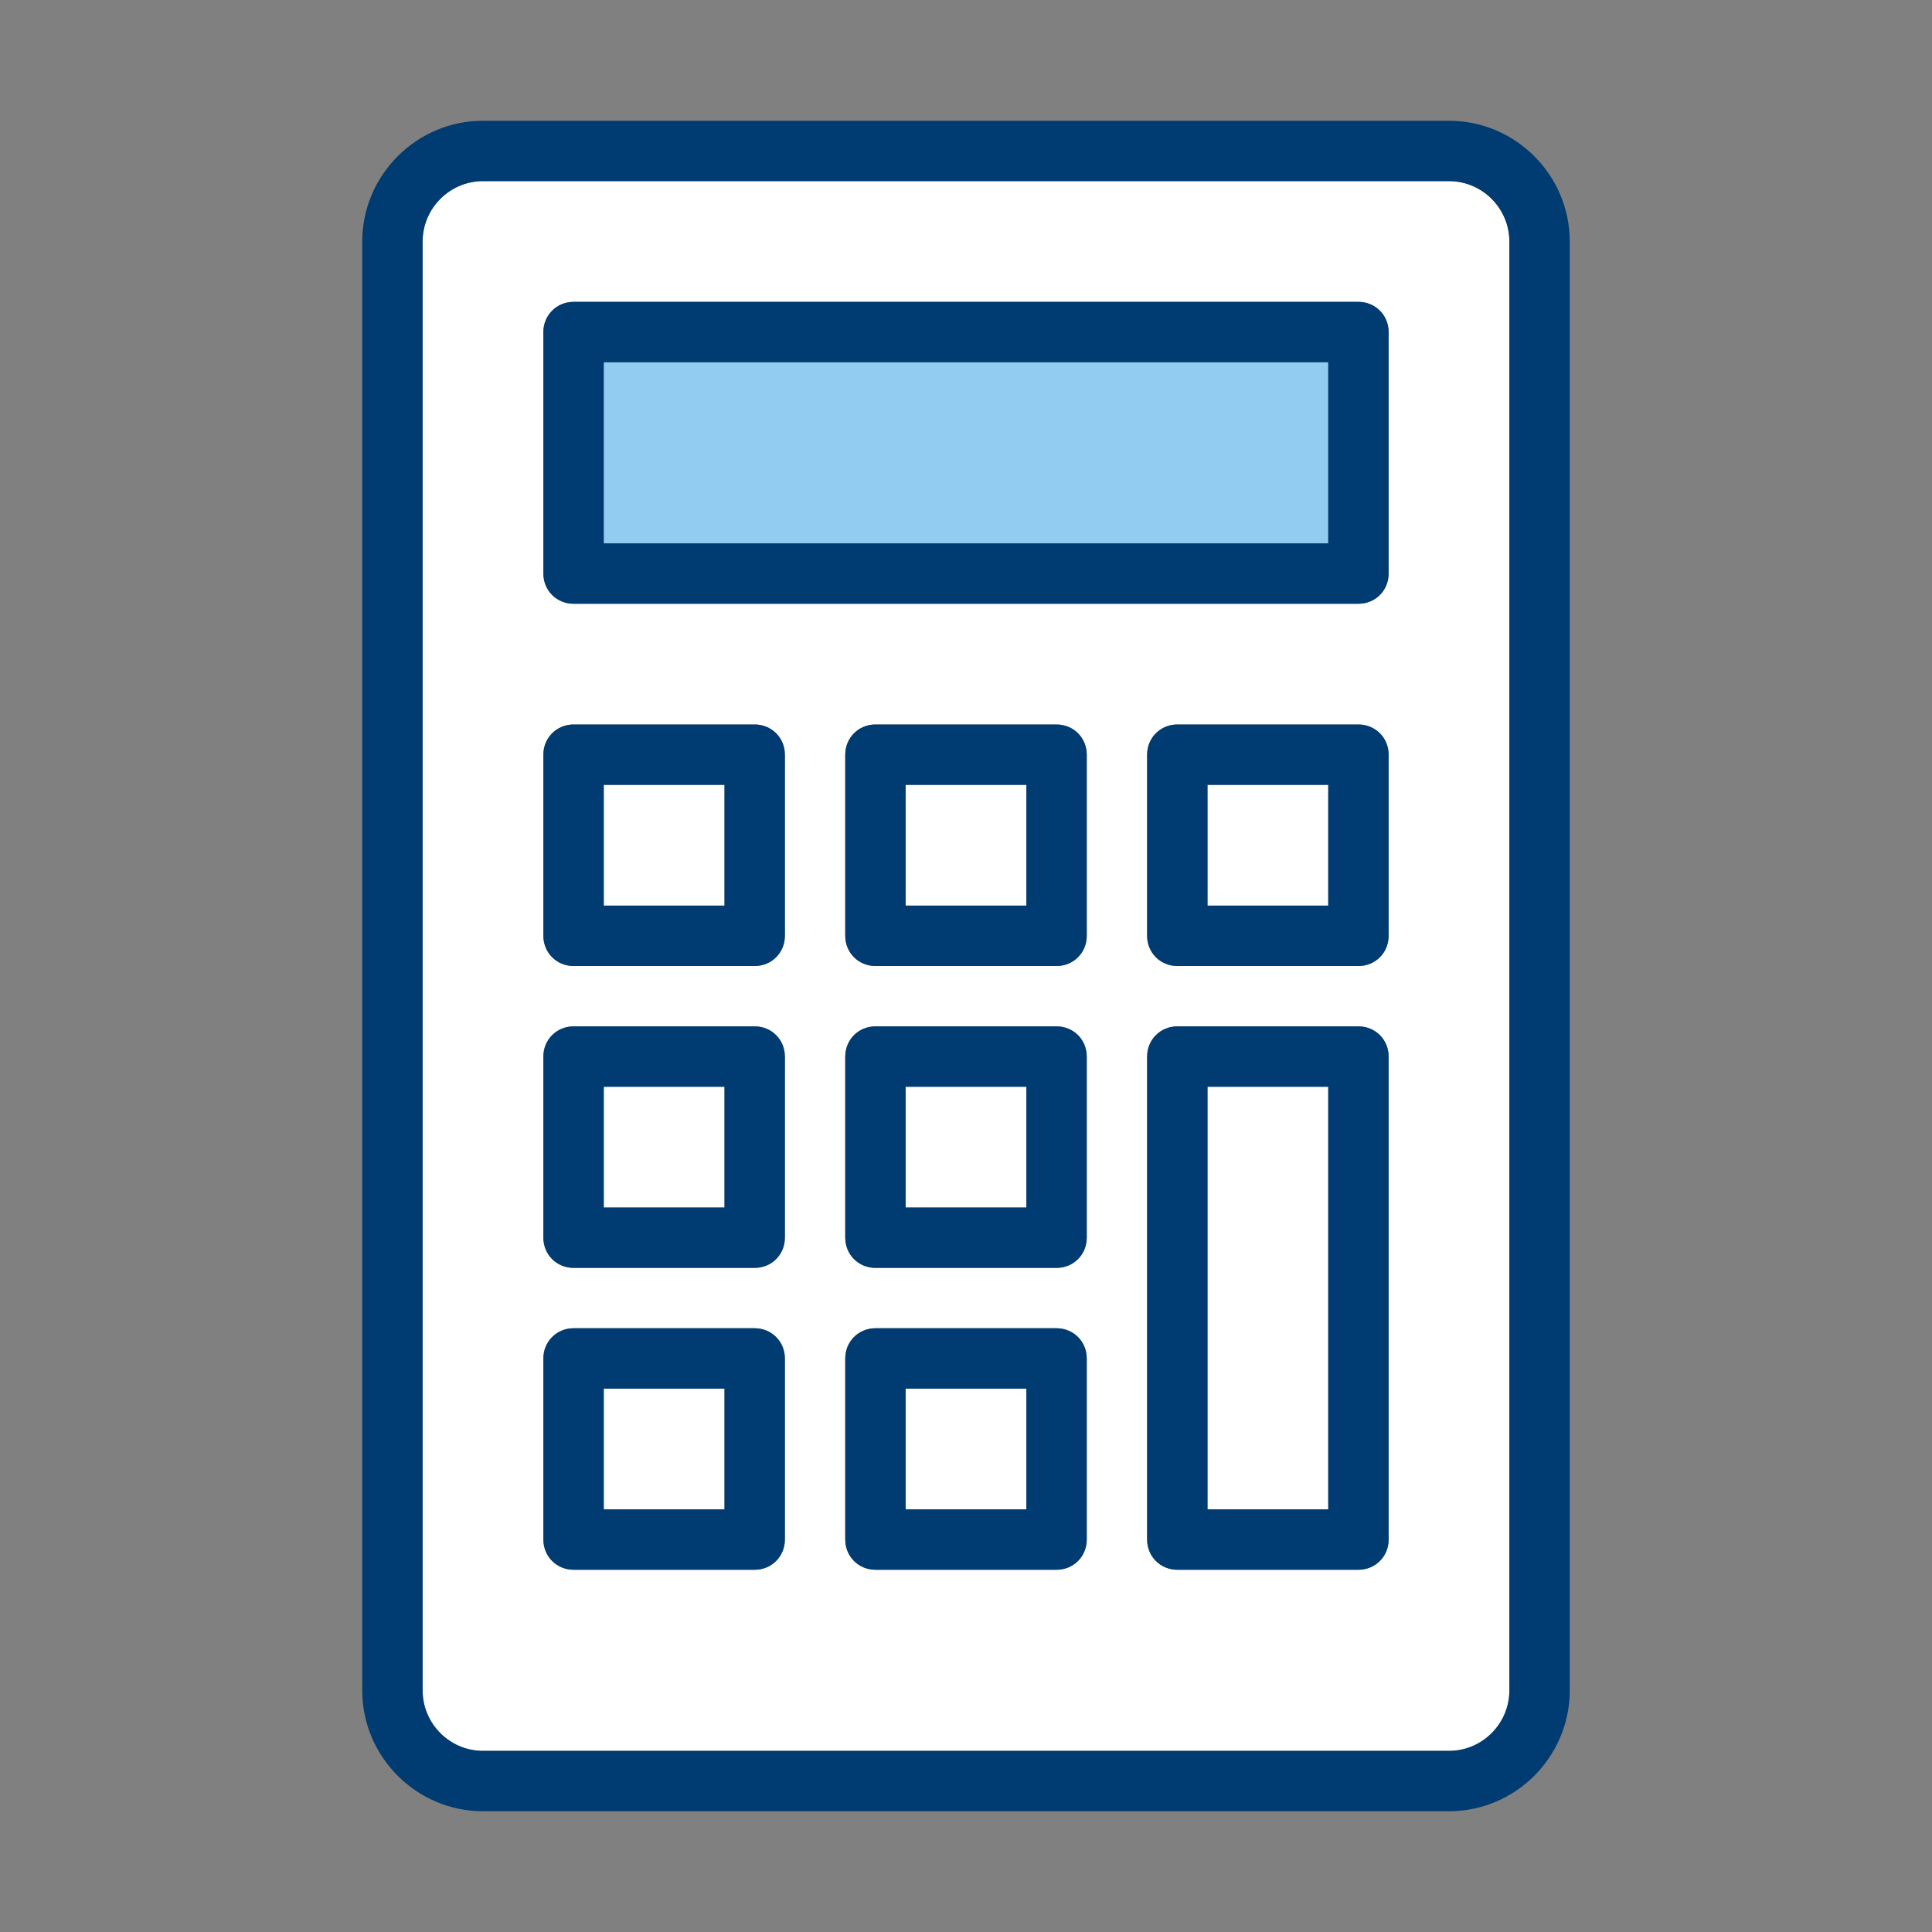
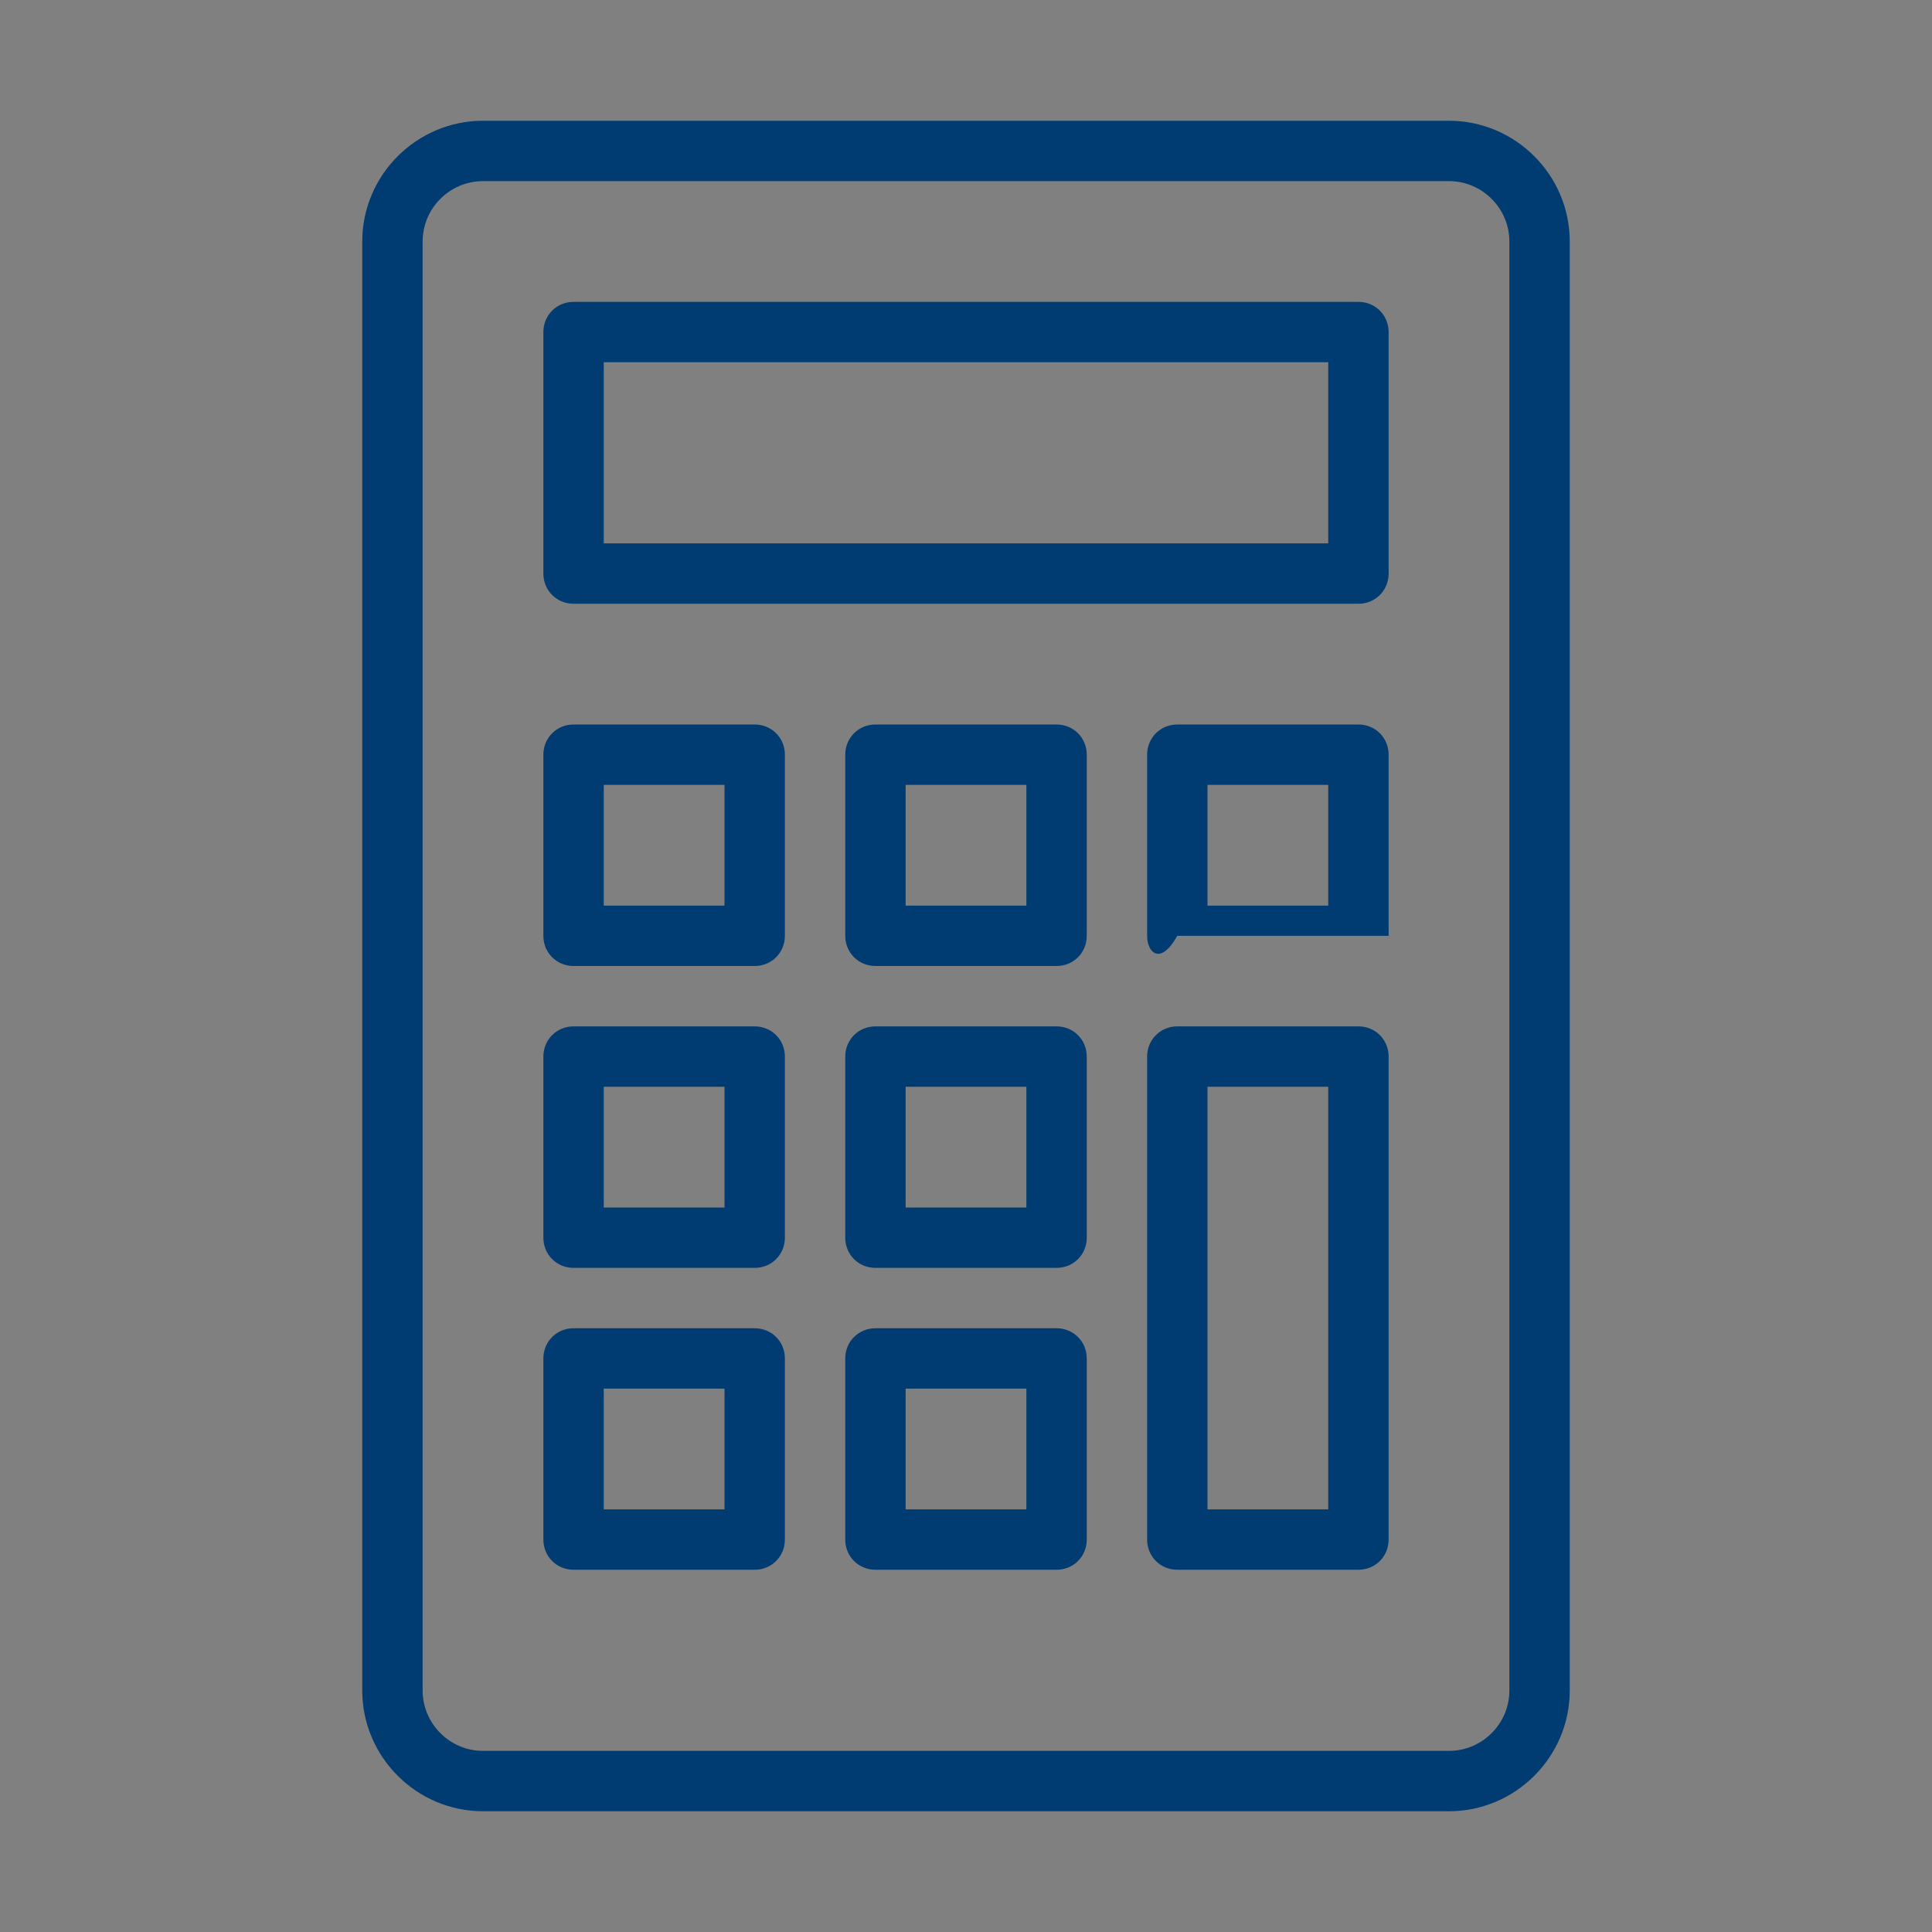
<svg xmlns="http://www.w3.org/2000/svg" width="48" height="48" viewBox="0 0 48 48" fill="none">
  <rect x="0" y="0" width="48" height="48" fill="#808080" stroke="none" />
-   <path d="M33 9H15V13.5H33V9Z" fill="#92CCF0" />
-   <path fill-rule="evenodd" clip-rule="evenodd" d="M12 4.5H36C36.825 4.5 37.5 5.175 37.5 6V42C37.5 42.825 36.825 43.5 36 43.5H12C11.175 43.5 10.5 42.825 10.5 42V6C10.5 5.175 11.175 4.5 12 4.5ZM18.75 39C19.17 39 19.5 38.67 19.5 38.25V33.75C19.5 33.33 19.17 33 18.75 33H14.25C13.83 33 13.5 33.33 13.5 33.75V38.25C13.5 38.67 13.83 39 14.25 39H18.75ZM18.75 31.5C19.17 31.5 19.5 31.17 19.5 30.75V26.25C19.5 25.83 19.17 25.5 18.75 25.5H14.25C13.83 25.5 13.5 25.83 13.5 26.25V30.75C13.5 31.17 13.83 31.5 14.25 31.5H18.75ZM18.75 24C19.17 24 19.5 23.67 19.5 23.25V18.75C19.5 18.33 19.17 18 18.75 18H14.25C13.83 18 13.5 18.33 13.5 18.75V23.25C13.5 23.67 13.83 24 14.25 24H18.75ZM26.25 39C26.67 39 27 38.67 27 38.25V33.75C27 33.33 26.67 33 26.25 33H21.75C21.33 33 21 33.33 21 33.75V38.25C21 38.67 21.33 39 21.75 39H26.25ZM26.25 31.5C26.67 31.5 27 31.17 27 30.75V26.25C27 25.83 26.67 25.5 26.25 25.5H21.75C21.33 25.5 21 25.83 21 26.25V30.75C21 31.17 21.33 31.5 21.75 31.5H26.25ZM26.25 24C26.67 24 27 23.67 27 23.25V18.75C27 18.33 26.67 18 26.25 18H21.75C21.33 18 21 18.33 21 18.75V23.25C21 23.67 21.33 24 21.75 24H26.25ZM33.75 39C34.17 39 34.5 38.67 34.5 38.25V26.25C34.5 25.83 34.17 25.5 33.75 25.5H29.25C28.83 25.5 28.5 25.83 28.5 26.25V38.25C28.5 38.67 28.83 39 29.25 39H33.75ZM33.75 24C34.17 24 34.5 23.67 34.5 23.25V18.75C34.5 18.33 34.17 18 33.75 18H29.25C28.83 18 28.5 18.33 28.5 18.75V23.25C28.5 23.67 28.83 24 29.25 24H33.75ZM33.75 15C34.17 15 34.5 14.67 34.5 14.25V8.25C34.5 7.83 34.17 7.5 33.75 7.5H14.25C13.83 7.5 13.5 7.83 13.5 8.25V14.25C13.5 14.67 13.83 15 14.25 15H33.75ZM18 19.5H15V22.5H18V19.5ZM22.5 19.5H25.5V22.5H22.5V19.5ZM33 19.5H30V22.5H33V19.5ZM33 27H30V37.5H33V27ZM22.5 27H25.5V30H22.5V27ZM18 27H15V30H18V27ZM22.5 34.5H25.5V37.5H22.5V34.5ZM18 34.5H15V37.5H18V34.5Z" fill="white" />
-   <path fill-rule="evenodd" clip-rule="evenodd" d="M12 3H36C37.65 3 39 4.35 39 6V42C39 43.65 37.65 45 36 45H12C10.35 45 9 43.65 9 42V6C9 4.35 10.35 3 12 3ZM36 43.5C36.825 43.5 37.5 42.825 37.5 42V6C37.5 5.175 36.825 4.5 36 4.5H12C11.175 4.5 10.5 5.175 10.5 6V42C10.5 42.825 11.175 43.5 12 43.5H36ZM14.25 7.5H33.75C34.17 7.5 34.5 7.83 34.5 8.25V14.25C34.5 14.67 34.17 15 33.75 15H14.25C13.83 15 13.5 14.67 13.5 14.25V8.25C13.5 7.83 13.83 7.5 14.25 7.5ZM15 13.5H33V9H15V13.5ZM33.75 25.5H29.25C28.83 25.5 28.5 25.83 28.5 26.25V38.25C28.5 38.67 28.83 39 29.25 39H33.75C34.17 39 34.5 38.67 34.5 38.25V26.25C34.5 25.83 34.17 25.5 33.75 25.5ZM33 37.5H30V27H33V37.5ZM29.25 18H33.75C34.17 18 34.5 18.33 34.5 18.75V23.25C34.5 23.67 34.17 24 33.75 24H29.25C28.83 24 28.5 23.67 28.5 23.25V18.75C28.5 18.33 28.83 18 29.25 18ZM30 22.5H33V19.5H30V22.5ZM26.25 18H21.75C21.33 18 21 18.33 21 18.75V23.25C21 23.67 21.33 24 21.75 24H26.25C26.67 24 27 23.67 27 23.25V18.75C27 18.33 26.67 18 26.25 18ZM25.5 22.5H22.5V19.5H25.5V22.5ZM14.25 18H18.75C19.17 18 19.5 18.33 19.5 18.75V23.25C19.5 23.67 19.17 24 18.75 24H14.25C13.83 24 13.5 23.67 13.5 23.25V18.75C13.5 18.33 13.83 18 14.25 18ZM15 22.5H18V19.5H15V22.5ZM26.25 25.5H21.75C21.33 25.5 21 25.83 21 26.25V30.75C21 31.17 21.33 31.5 21.75 31.5H26.25C26.67 31.5 27 31.17 27 30.75V26.25C27 25.83 26.67 25.5 26.25 25.5ZM25.5 30H22.5V27H25.5V30ZM14.25 25.5H18.75C19.17 25.5 19.5 25.83 19.5 26.25V30.75C19.5 31.17 19.17 31.5 18.75 31.5H14.25C13.83 31.5 13.5 31.17 13.5 30.75V26.25C13.5 25.83 13.83 25.5 14.25 25.5ZM15 30H18V27H15V30ZM26.25 33H21.75C21.33 33 21 33.33 21 33.75V38.25C21 38.67 21.33 39 21.75 39H26.25C26.67 39 27 38.67 27 38.25V33.75C27 33.33 26.67 33 26.25 33ZM25.5 37.5H22.5V34.5H25.5V37.5ZM14.25 33H18.75C19.17 33 19.5 33.33 19.5 33.75V38.25C19.5 38.67 19.17 39 18.75 39H14.25C13.83 39 13.5 38.67 13.5 38.25V33.75C13.5 33.33 13.83 33 14.25 33ZM15 37.5H18V34.5H15V37.5Z" fill="#003B71" />
+   <path fill-rule="evenodd" clip-rule="evenodd" d="M12 3H36C37.65 3 39 4.35 39 6V42C39 43.65 37.65 45 36 45H12C10.35 45 9 43.65 9 42V6C9 4.35 10.35 3 12 3ZM36 43.5C36.825 43.5 37.5 42.825 37.5 42V6C37.5 5.175 36.825 4.5 36 4.5H12C11.175 4.5 10.5 5.175 10.5 6V42C10.5 42.825 11.175 43.5 12 43.5H36ZM14.25 7.5H33.75C34.17 7.5 34.5 7.83 34.5 8.25V14.25C34.5 14.67 34.17 15 33.75 15H14.25C13.83 15 13.5 14.67 13.5 14.25V8.25C13.5 7.83 13.83 7.5 14.25 7.5ZM15 13.5H33V9H15V13.5ZM33.75 25.5H29.25C28.83 25.5 28.5 25.83 28.5 26.25V38.25C28.5 38.67 28.83 39 29.25 39H33.75C34.17 39 34.5 38.67 34.5 38.25V26.25C34.5 25.83 34.17 25.5 33.75 25.5ZM33 37.5H30V27H33V37.5ZM29.25 18H33.75C34.17 18 34.5 18.33 34.5 18.75V23.25H29.25C28.83 24 28.5 23.67 28.5 23.25V18.75C28.5 18.33 28.83 18 29.25 18ZM30 22.5H33V19.5H30V22.5ZM26.25 18H21.75C21.33 18 21 18.33 21 18.75V23.25C21 23.67 21.33 24 21.75 24H26.25C26.67 24 27 23.67 27 23.25V18.75C27 18.33 26.67 18 26.25 18ZM25.5 22.5H22.5V19.5H25.5V22.5ZM14.25 18H18.75C19.17 18 19.5 18.33 19.5 18.75V23.25C19.5 23.67 19.17 24 18.75 24H14.25C13.83 24 13.5 23.67 13.5 23.25V18.75C13.5 18.33 13.83 18 14.25 18ZM15 22.5H18V19.5H15V22.5ZM26.25 25.5H21.75C21.33 25.5 21 25.83 21 26.25V30.75C21 31.17 21.33 31.5 21.75 31.5H26.25C26.67 31.5 27 31.17 27 30.75V26.25C27 25.83 26.67 25.5 26.25 25.5ZM25.5 30H22.5V27H25.5V30ZM14.25 25.5H18.75C19.17 25.5 19.5 25.83 19.5 26.25V30.75C19.5 31.17 19.17 31.5 18.75 31.5H14.25C13.83 31.5 13.5 31.17 13.5 30.75V26.25C13.5 25.83 13.83 25.5 14.25 25.5ZM15 30H18V27H15V30ZM26.25 33H21.75C21.33 33 21 33.33 21 33.75V38.25C21 38.67 21.33 39 21.75 39H26.25C26.67 39 27 38.67 27 38.25V33.75C27 33.33 26.67 33 26.25 33ZM25.5 37.5H22.5V34.5H25.5V37.5ZM14.25 33H18.75C19.17 33 19.5 33.33 19.5 33.75V38.25C19.5 38.67 19.17 39 18.75 39H14.25C13.83 39 13.5 38.67 13.5 38.25V33.75C13.5 33.33 13.83 33 14.25 33ZM15 37.5H18V34.5H15V37.5Z" fill="#003B71" />
</svg>